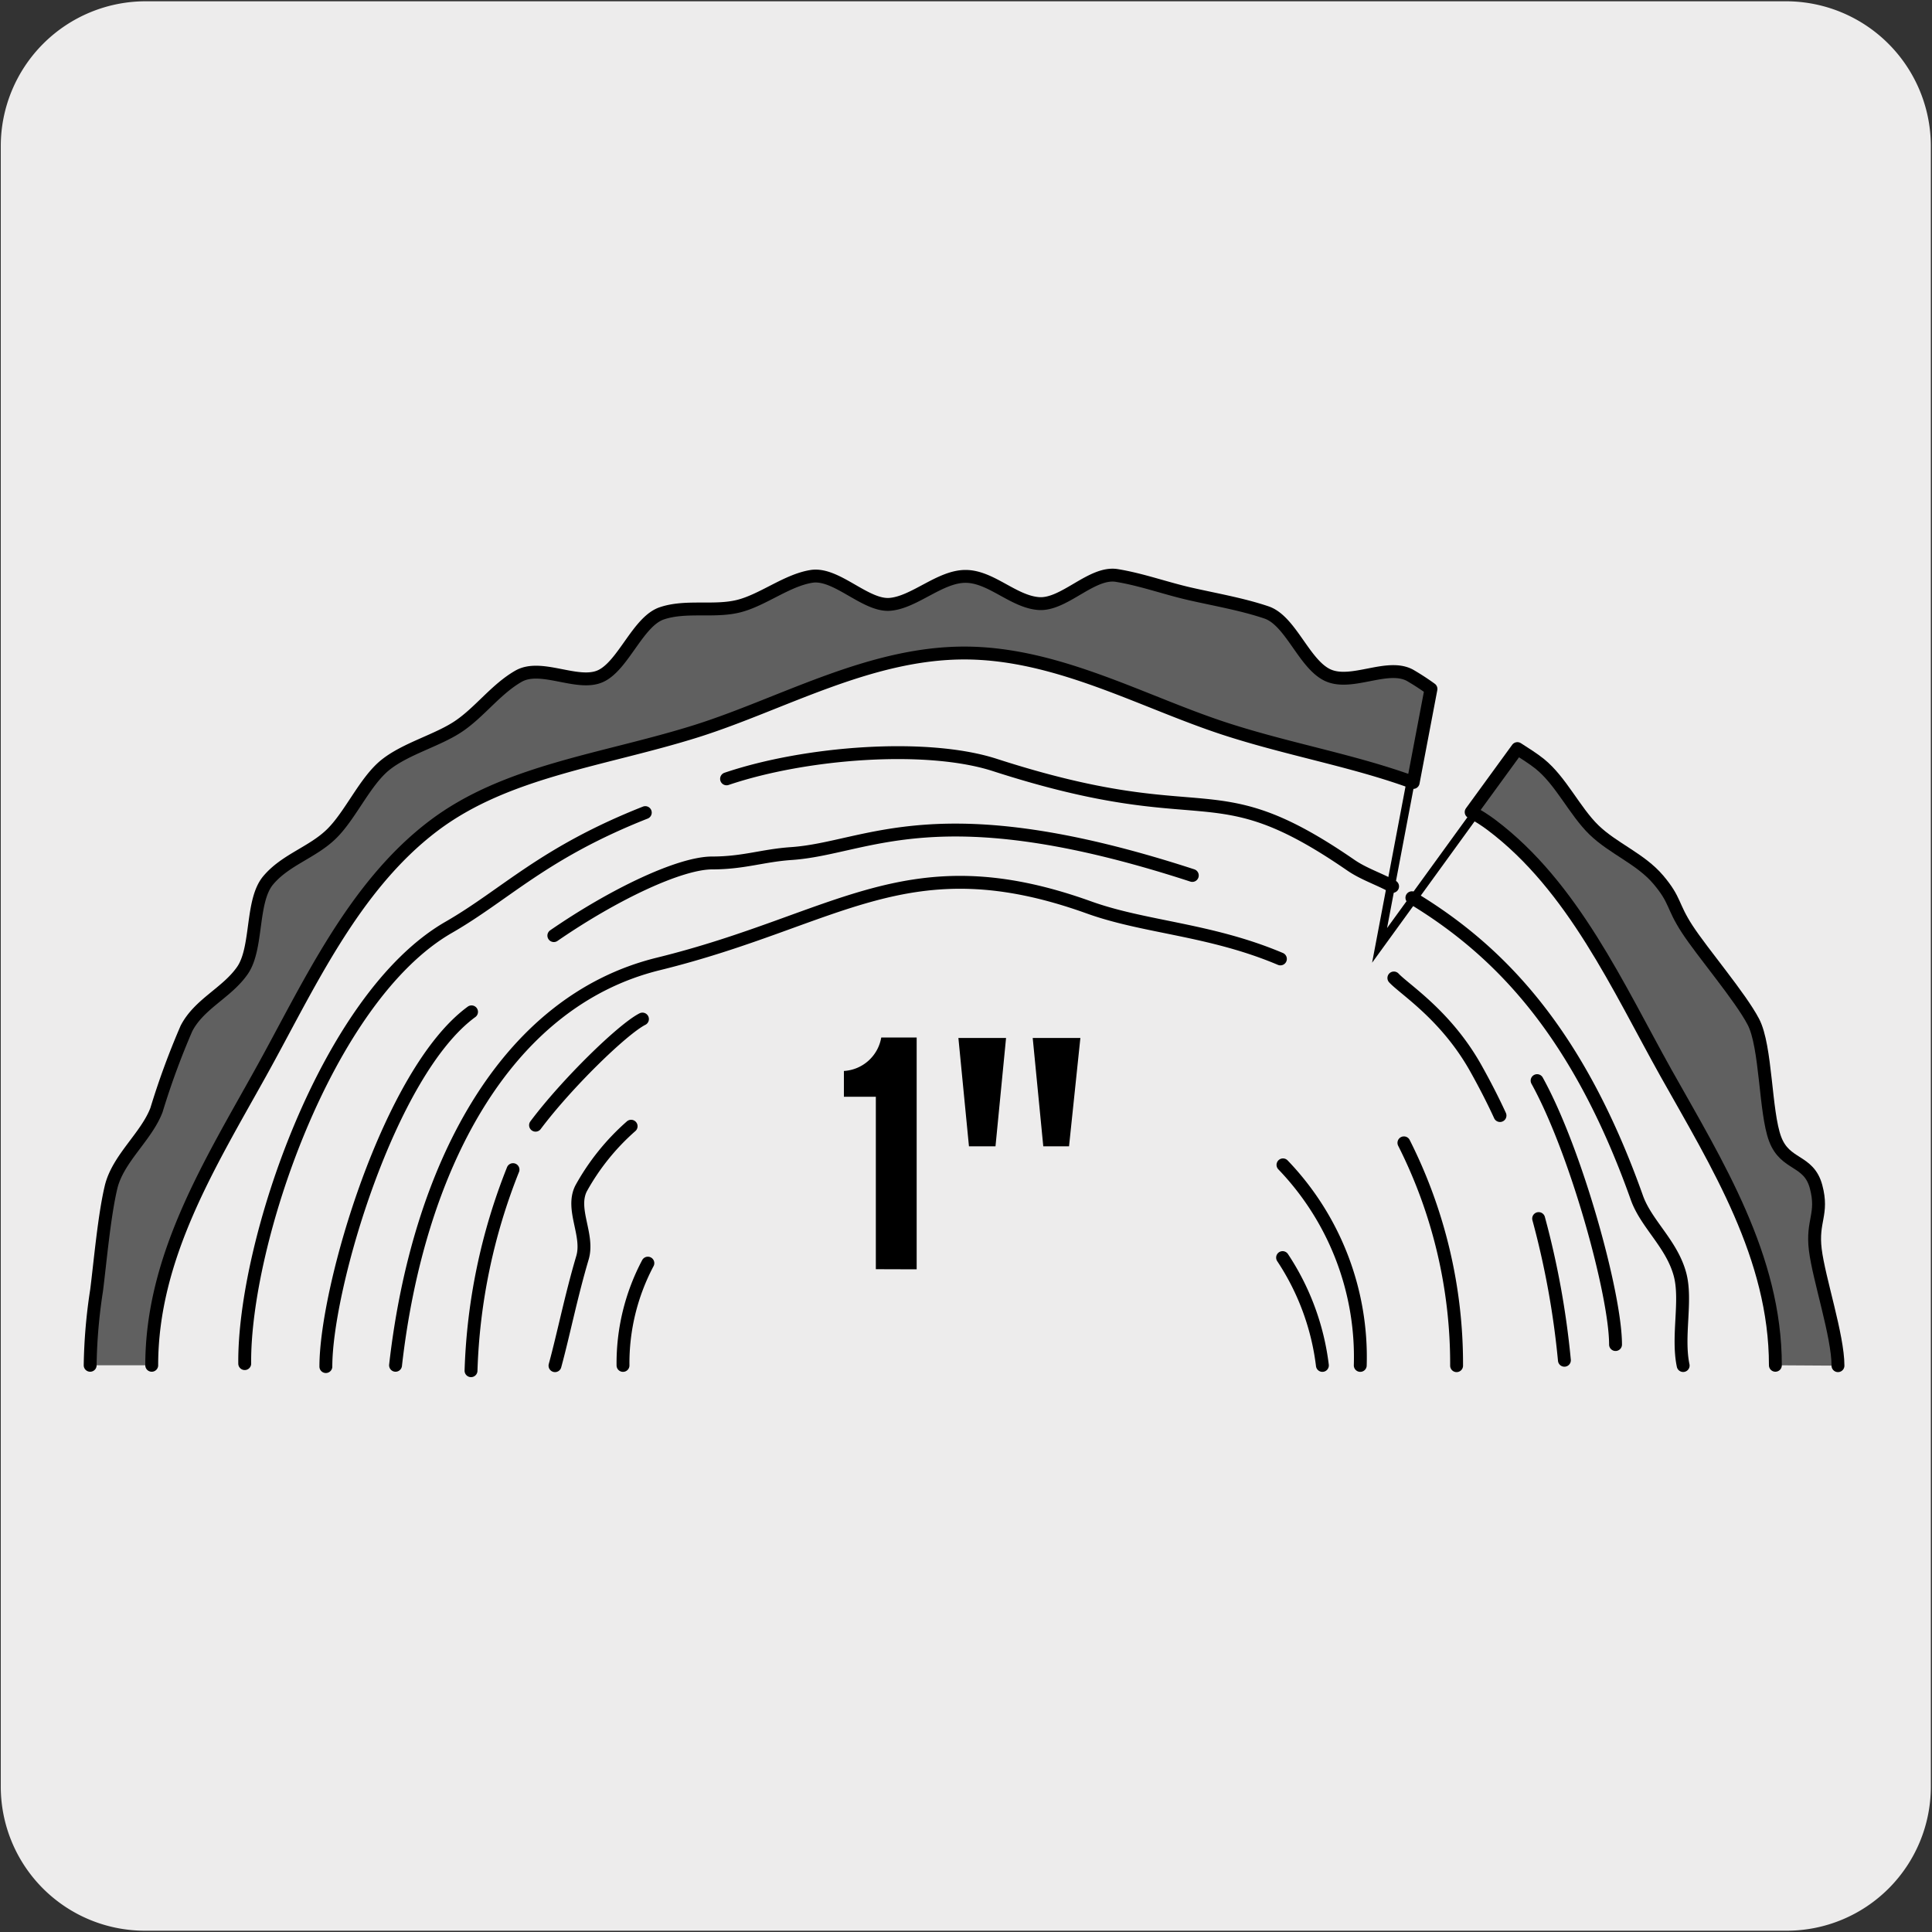
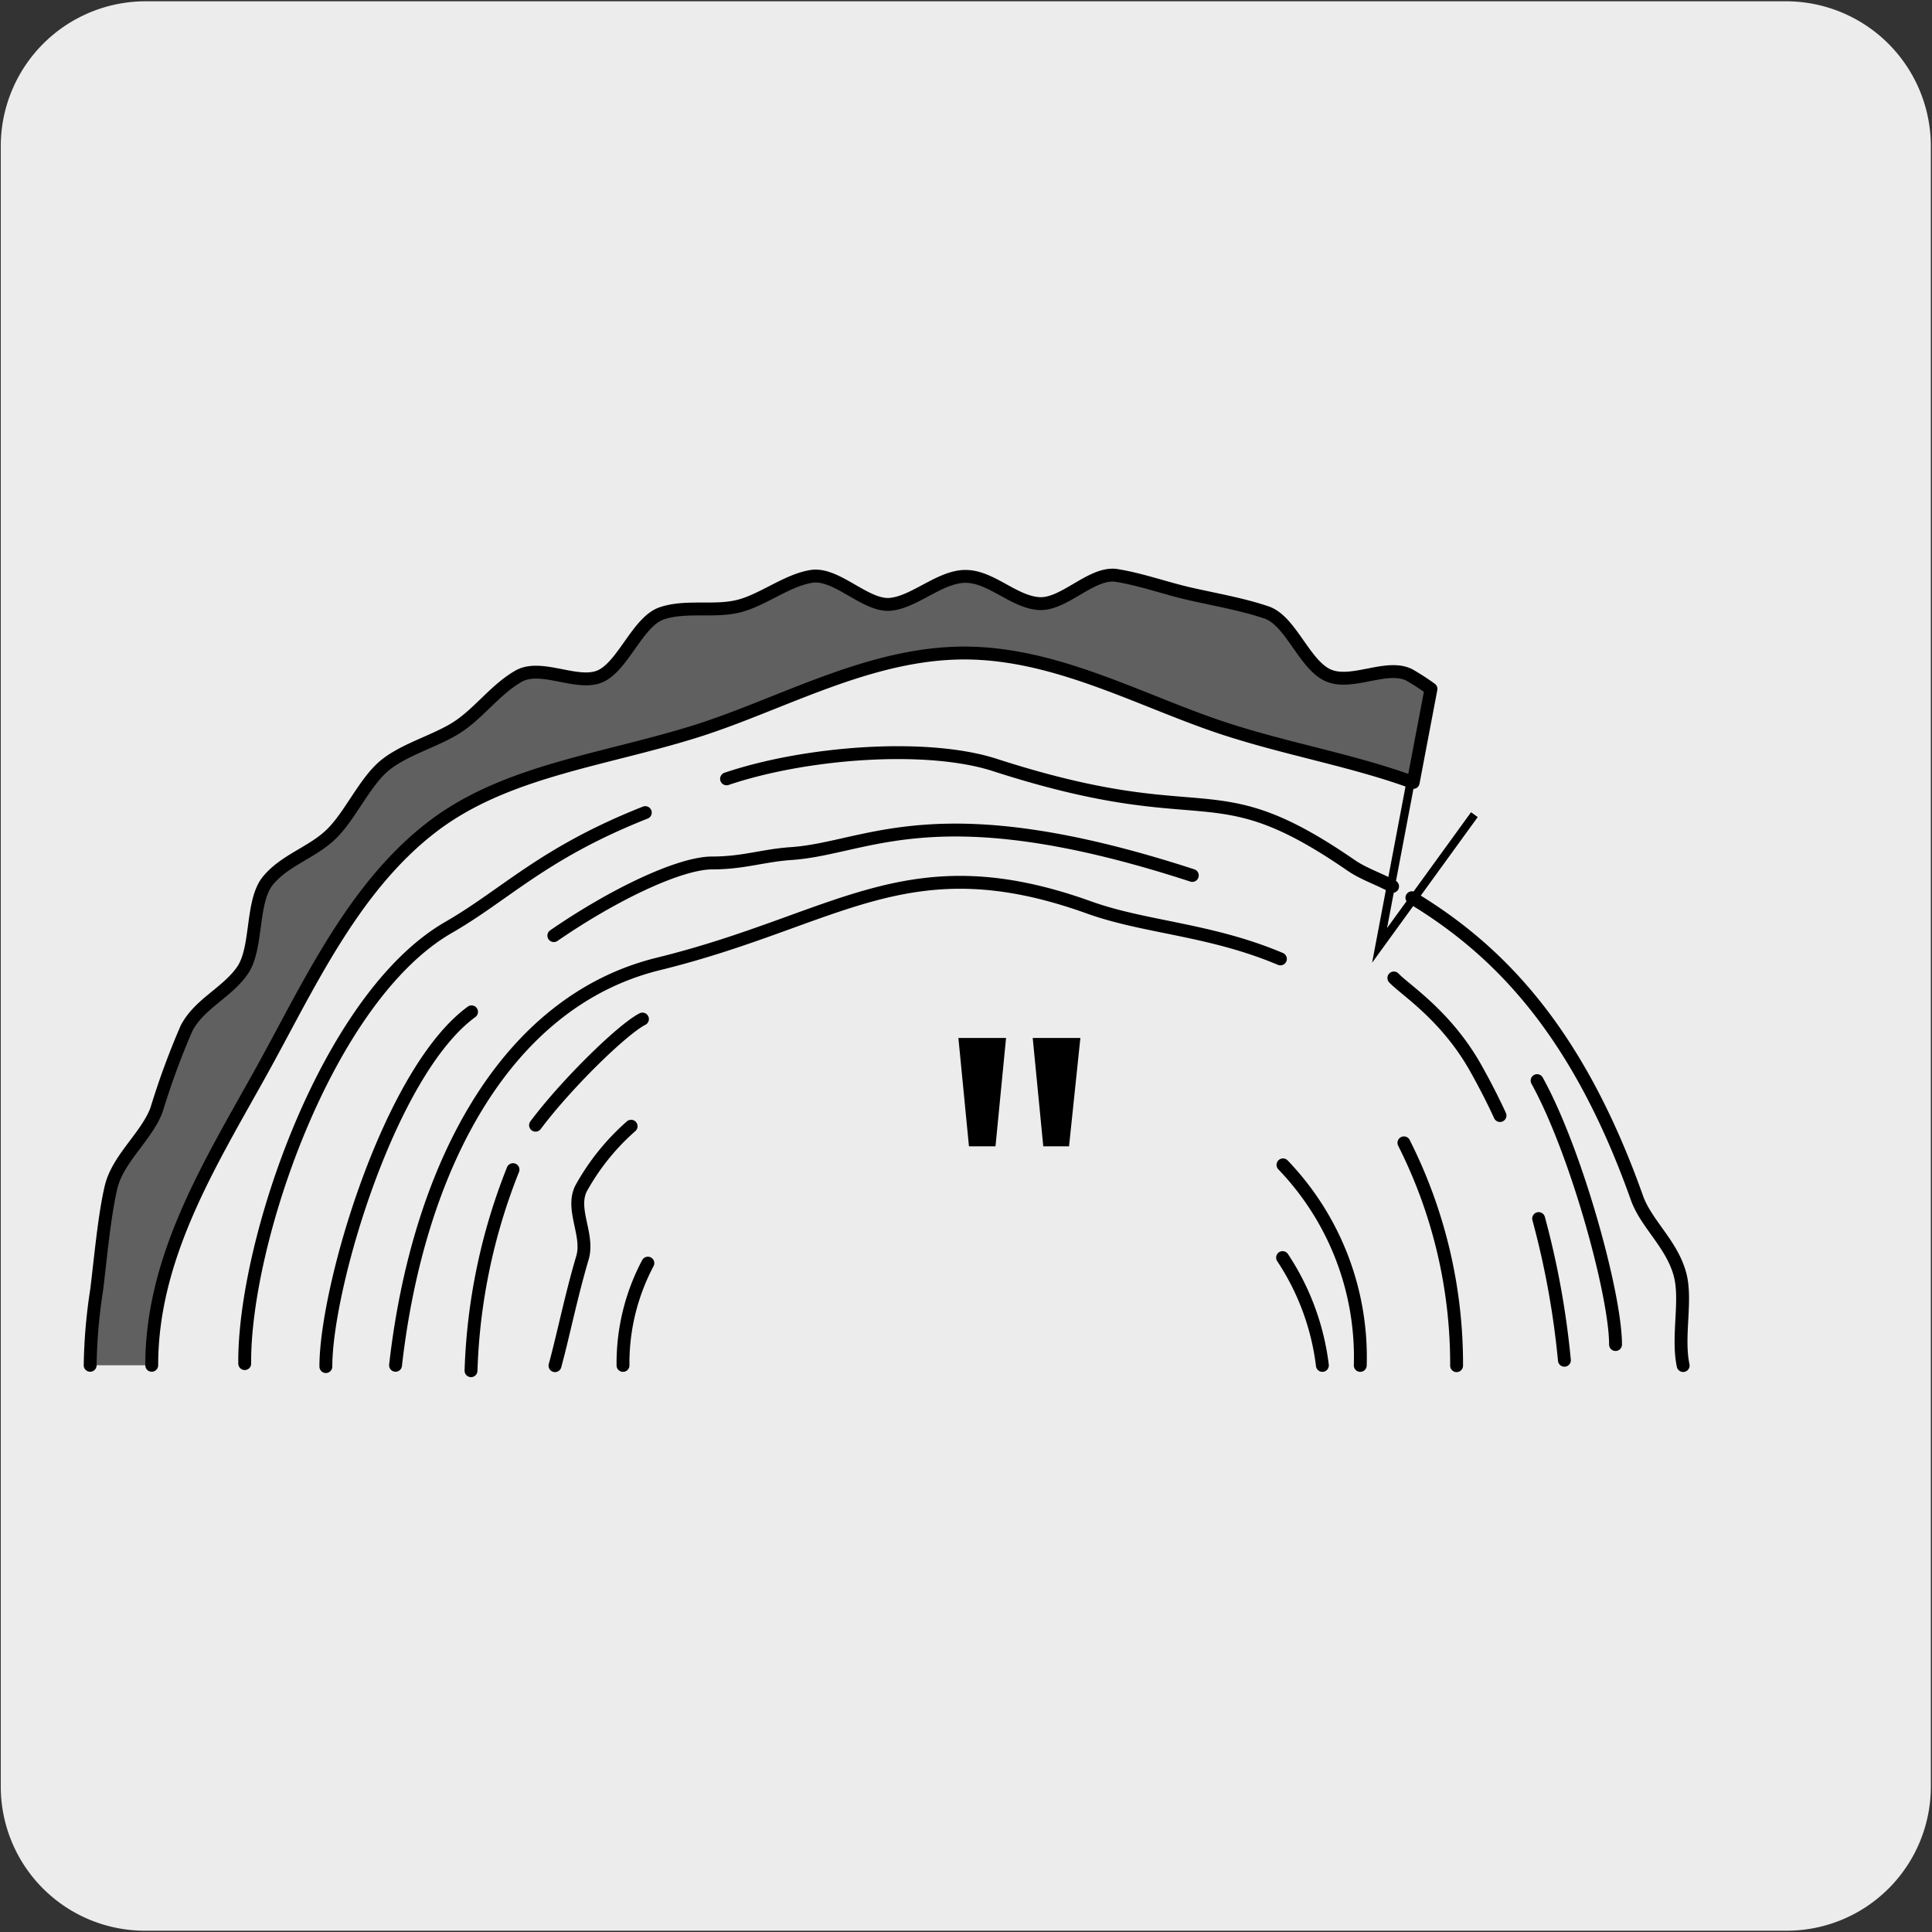
<svg xmlns="http://www.w3.org/2000/svg" viewBox="0 0 150 150">
  <rect x="0" y="0" width="150" height="150" fill="#333333" stroke="none" />
  <defs>
    <style>.cls-1,.cls-5,.cls-7{fill:none;}.cls-2,.cls-4{fill:#edecec;}.cls-3{clip-path:url(#clip-path);}.cls-4,.cls-5,.cls-6,.cls-7{stroke:#000;}.cls-4,.cls-6,.cls-7{stroke-linecap:round;stroke-linejoin:round;}.cls-4{stroke-width:0.75px;}.cls-5{stroke-miterlimit:10;stroke-width:0.64px;}.cls-6{fill:#606060;}</style>
    <clipPath id="clip-path">
-       <rect class="cls-1" x="-163" y="7.26" width="135.99" height="135.99" />
-     </clipPath>
+       </clipPath>
  </defs>
  <title>18469-02</title>
  <g id="Capa_2" data-name="Capa 2">
    <path class="cls-2" d="M11.31.1H138.62a11.25,11.25,0,0,1,11.29,11.21v127.4a11.19,11.19,0,0,1-11.19,11.19H11.25A11.19,11.19,0,0,1,.06,138.71h0V11.34A11.25,11.25,0,0,1,11.31.1Z" />
  </g>
  <g id="Capa_3" data-name="Capa 3">
    <g class="cls-3">
      <path class="cls-4" d="M20.32,96.49A282.38,282.38,0,0,0-37,93.94a73,73,0,0,1-20.66-1.77A6.48,6.48,0,0,0-62.76,92c-2.48,1,.54,2.5-4.41,4.33-40,14.75-81.62,8.49-95.39-.17l109.61-33c10.71-3.24,24.25-2.27,33.25,2.92a17.2,17.2,0,0,1,7.11,7.11" />
      <path class="cls-4" d="M20.32,101.64A284.55,284.55,0,0,0-37,99.1a72.49,72.49,0,0,1-20.66-1.77,6.48,6.48,0,0,0-5.11-.16c-2.48,1,.55,2.49-4.42,4.32-40,14.71-81.61,5.54-95.38-3.09V96.2c13.77,8.64,55.35,14.89,95.38.17,5-1.82,1.94-3.28,4.42-4.31a6.43,6.43,0,0,1,5.11.16A72.9,72.9,0,0,0-37,94a283.1,283.1,0,0,1,57.31,2.54" />
    </g>
    <polyline class="cls-5" points="109.49 60.85 107.11 73.4 114.47 63.25" />
    <path class="cls-6" d="M11.78,106c0-8.4,4.49-15.58,8.43-22.67,3.68-6.61,7.16-14.46,13.46-19.22,5.67-4.29,13.24-5.09,20.44-7.36,6.58-2.08,13.36-6.05,20.76-6.05s14.18,4,20.76,6.05c4.76,1.5,9.66,2.37,14.09,4l1.38-7.26a18.92,18.92,0,0,0-1.63-1.06c-1.75-.95-4.51.83-6.36,0s-2.89-4.24-4.78-4.88-4-1-5.93-1.44-3.74-1.11-5.69-1.43-4.1,2.33-6.07,2.18-3.7-2.11-5.68-2.11S71,46.76,69.1,46.92,64.93,44.44,63,44.75s-3.8,1.86-5.69,2.32-4.07-.08-5.93.55-3,4.09-4.77,4.88-4.6-1-6.35,0-3,2.77-4.64,3.88-4.1,1.73-5.69,3-2.71,3.91-4.19,5.36-3.57,2-4.92,3.61-.79,5.26-2,7-3.34,2.57-4.34,4.49a60,60,0,0,0-2.33,6.34c-.79,2.08-3,3.77-3.53,6s-.84,5.79-1.12,8A41.57,41.57,0,0,0,7,106" />
-     <path class="cls-6" d="M137.84,106c0-8.41-4.51-15.6-8.49-22.69-3.7-6.62-7.21-14.49-13.55-19.26-.51-.38-1-.7-1.58-1l3.59-4.93c.6.39,1.22.77,1.74,1.19,1.64,1.32,2.71,3.67,4.2,5.12s3.63,2.25,5,3.87,1.05,2,2.24,3.83,4.13,5.27,5.14,7.2.9,7,1.69,9.1S140.43,90,141,92.14s-.34,2.62-.06,4.89,1.76,6.69,1.76,9" />
    <path class="cls-7" d="M125.43,104.39c0-3.88-3.05-15-6.09-20.49M43,72.64C47.78,69.35,52.84,67,55.29,67s3.93-.58,6.15-.73c6-.41,11.21-4.79,31.13,1.7M25.3,106.1c0-6.15,4.92-22.87,11.31-27.54m71.51-9.74c-1.05-.58-2.21-.95-3.2-1.62-11-7.59-10.86-2.37-27.69-7.81-5.27-1.7-14.67-1-20.82,1.08M50.1,63.09c-7.92,3.13-10.84,6.36-15.25,8.9C25.32,77.46,18.91,96.6,19,105.87m111.68.15c-.48-2.28.3-5.07-.25-7.09-.64-2.36-2.62-3.91-3.34-5.93-4.53-12.76-10.58-19.15-17.47-23.3M30.71,106c1.72-15.18,8.41-28.21,20.4-31.16,14-3.44,19.35-9.45,33.43-4.39,4.36,1.57,9.41,1.69,14.87,4m8.81,1.48c.83.89,4,2.86,6.3,6.9.72,1.28,1.37,2.54,1.94,3.78m3,8a65.73,65.73,0,0,1,2,11m-84.89.81a45.94,45.94,0,0,1,3.26-15.61m1.75-3.45c2.42-3.23,6.75-7.45,8.3-8.24M109,88.73a38.08,38.08,0,0,1,4.09,17.3m-70,0c.66-2.42,1.25-5.4,2.13-8.37.53-1.76-.92-3.75-.11-5.38A18,18,0,0,1,49,87.44m50.61,3a21.53,21.53,0,0,1,6,15.57m-57.24,0a16.58,16.58,0,0,1,1.93-7.94m49.28-.43a19.37,19.37,0,0,1,3.09,8.37" />
-     <path d="M68,98.54V85.15H65.52v-2a3.13,3.13,0,0,0,2.9-2.6h2.75v18Z" />
    <path d="M77.29,89H75.23l-.82-8.41h3.7ZM83,89h-2l-.82-8.41h3.7Z" />
  </g>
</svg>